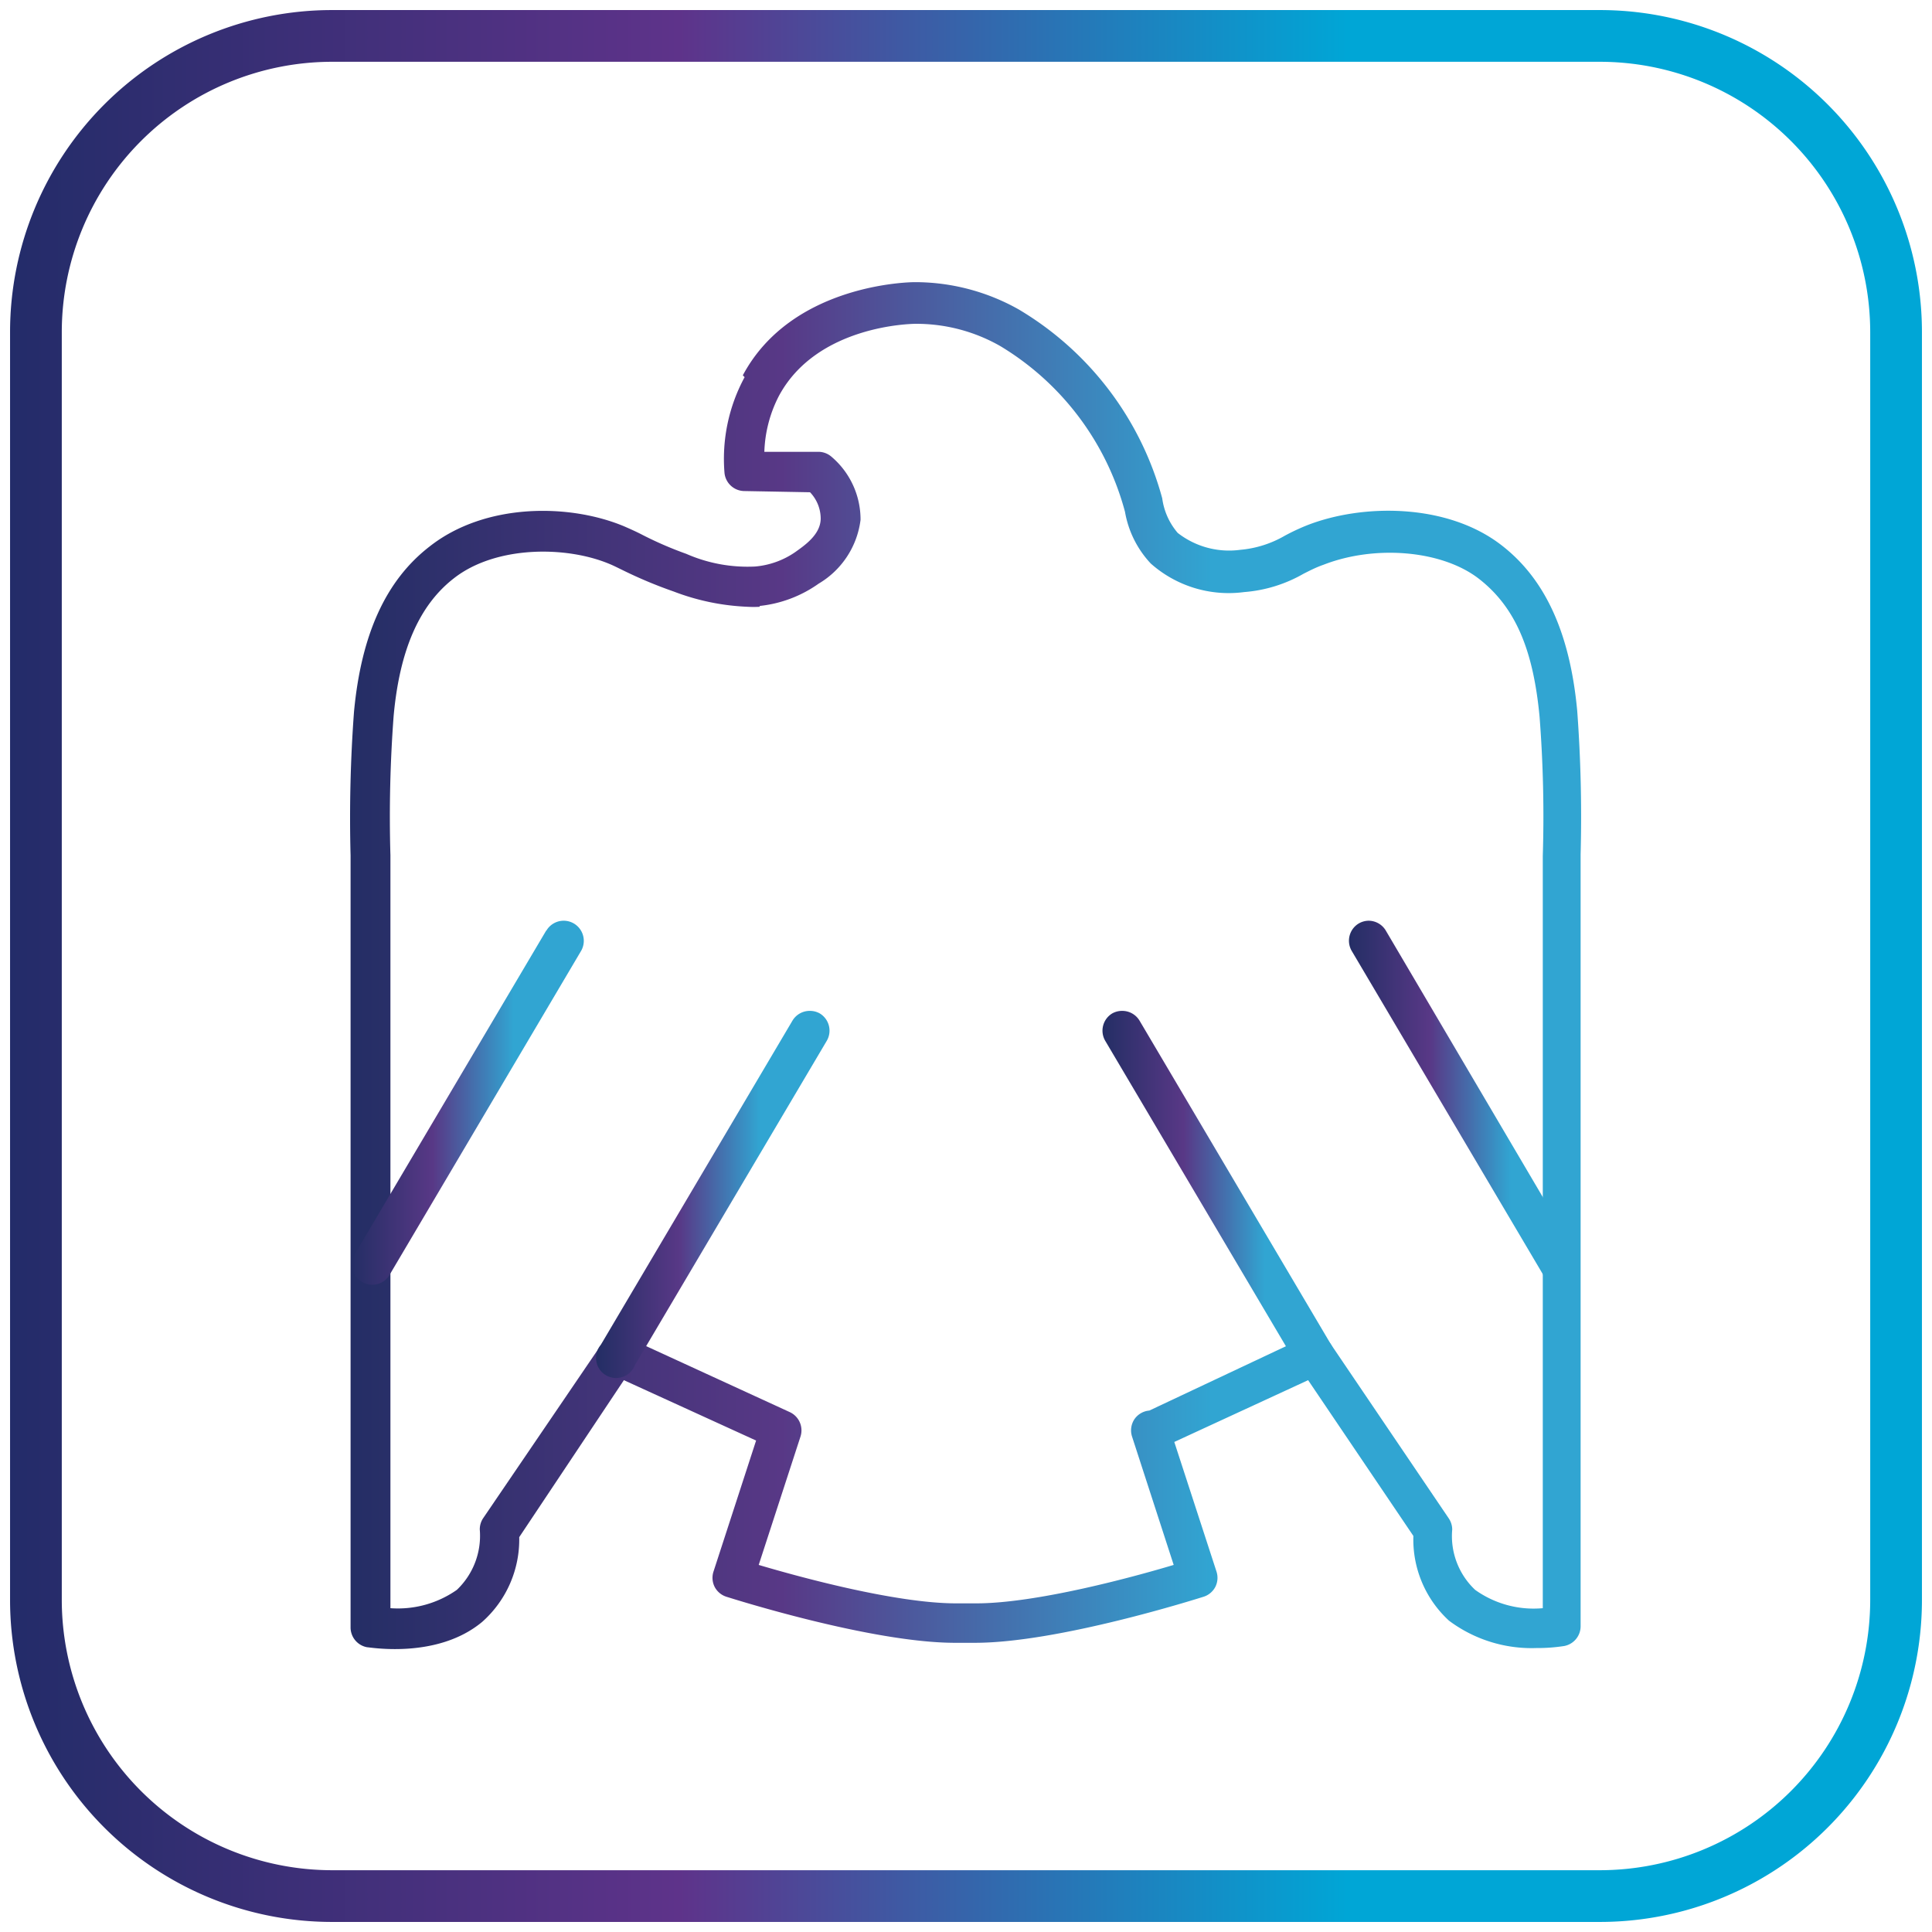
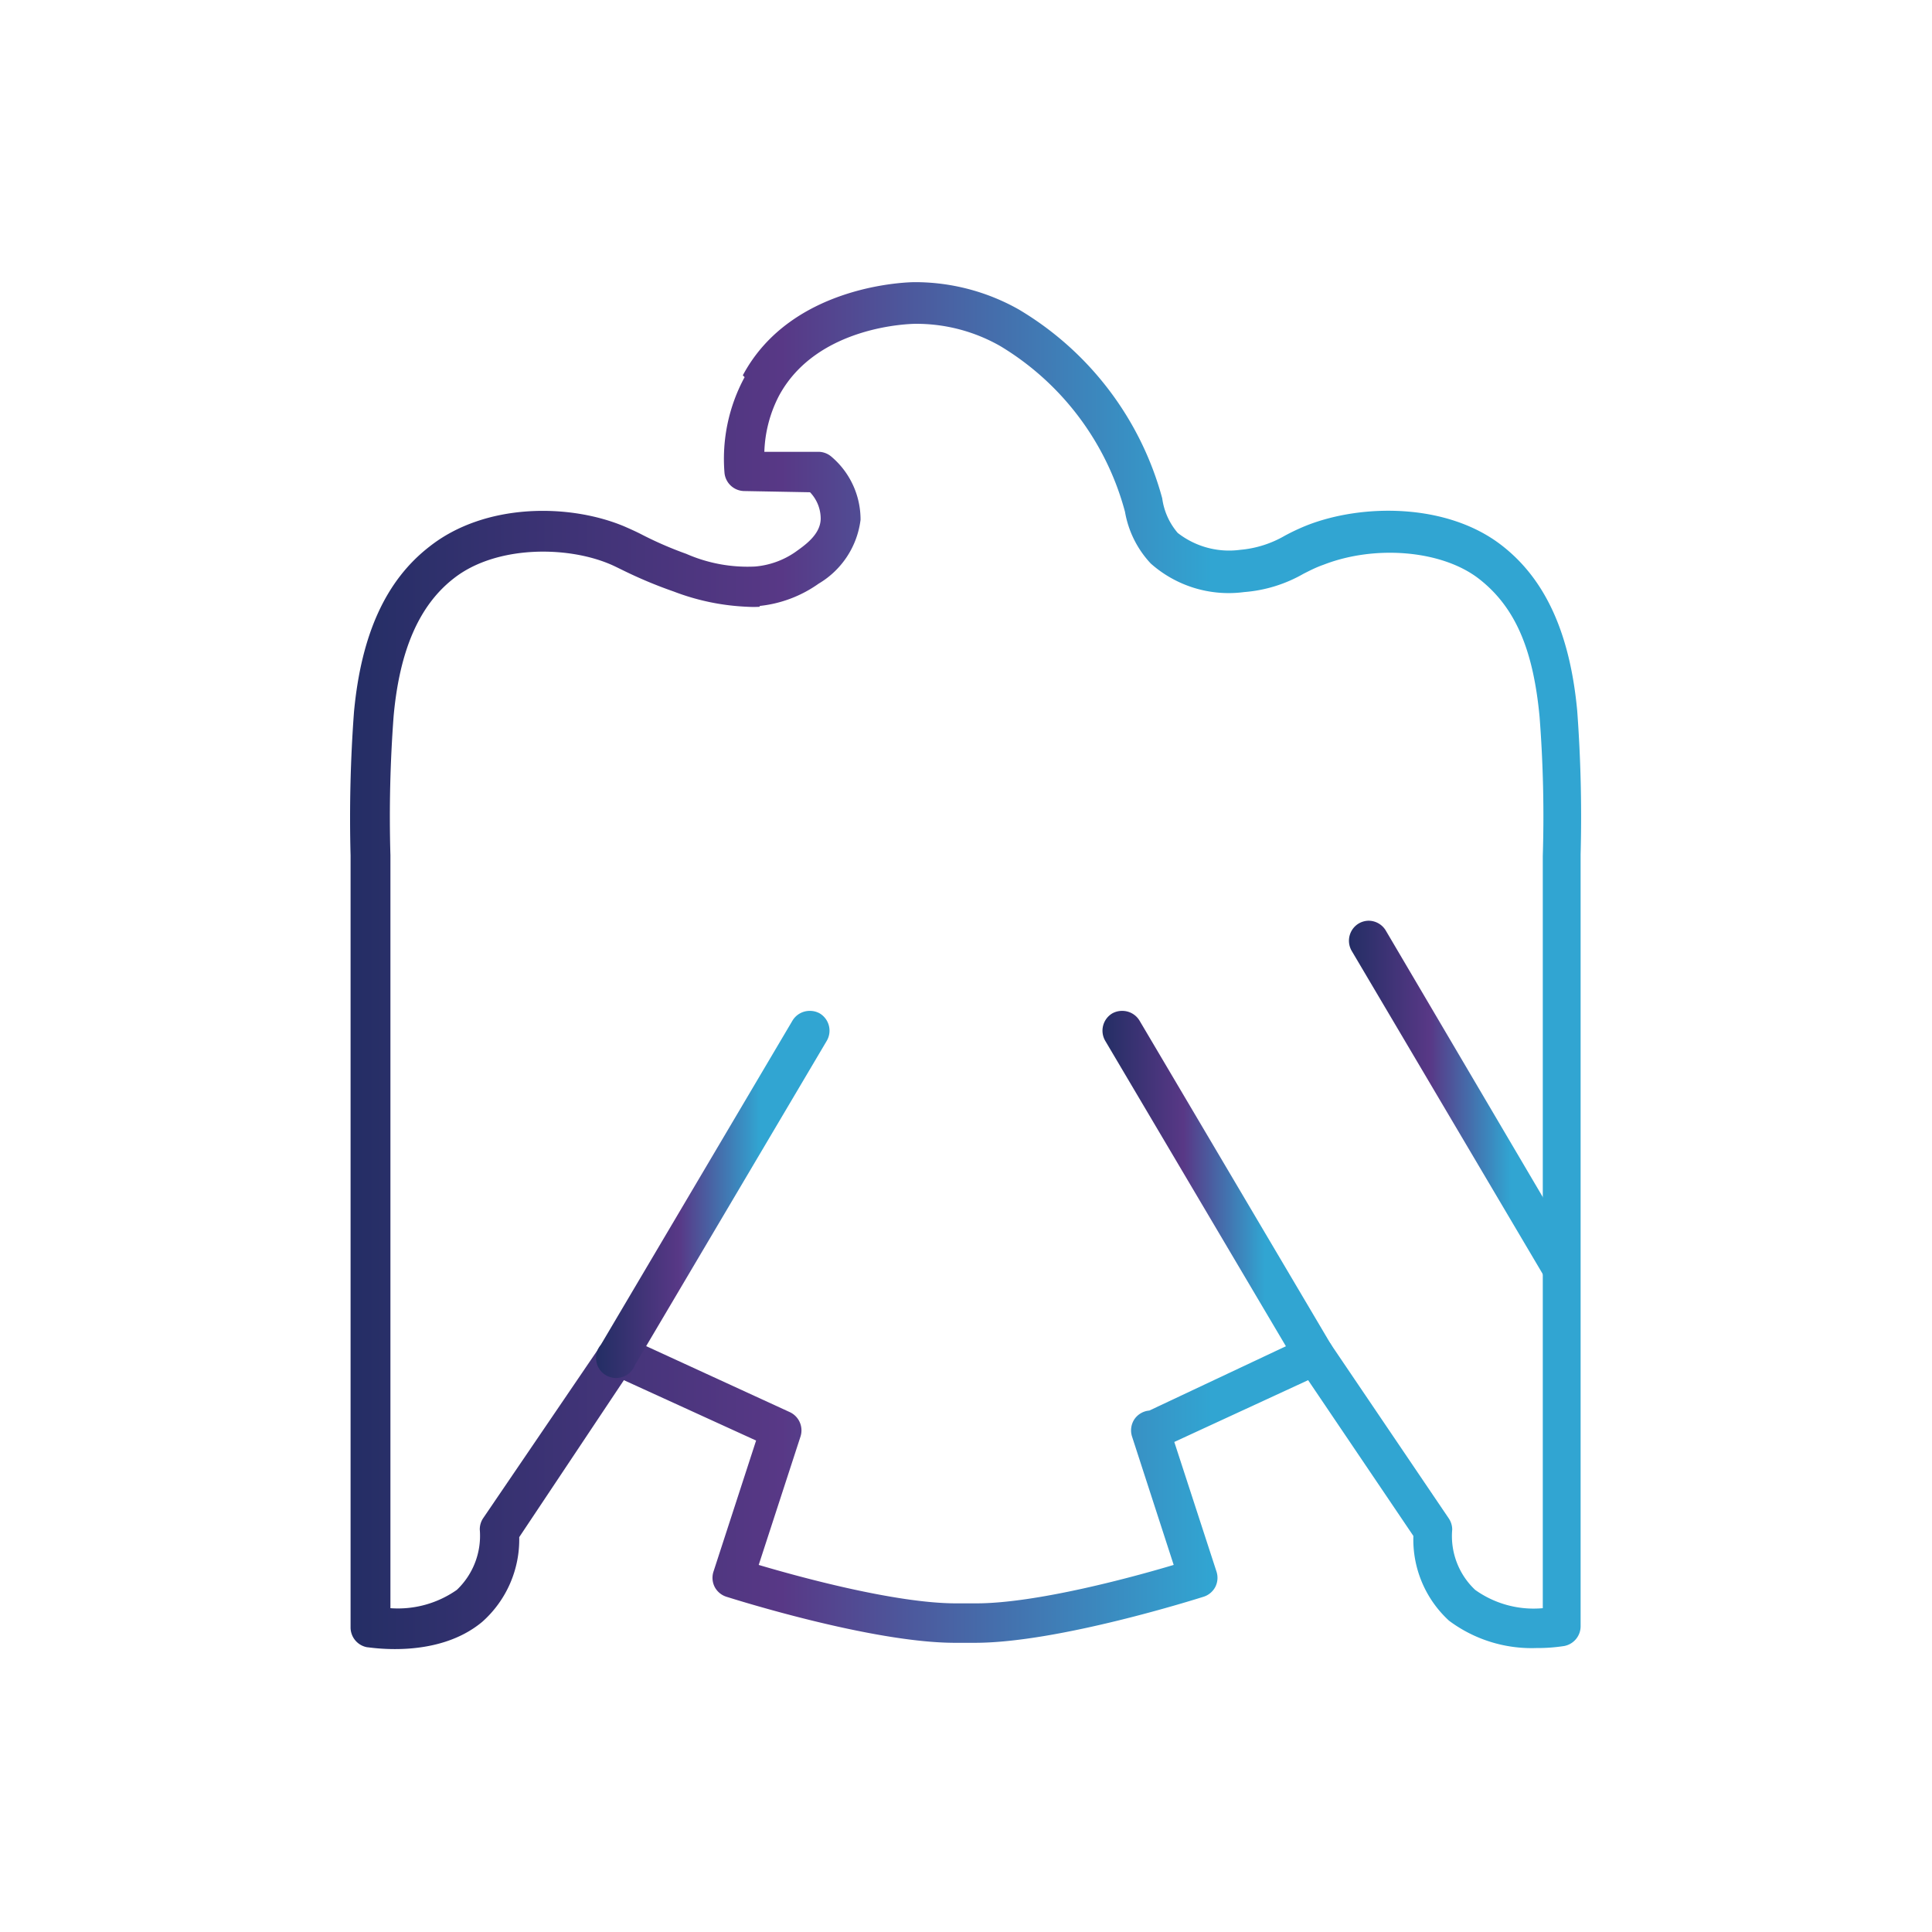
<svg xmlns="http://www.w3.org/2000/svg" xmlns:xlink="http://www.w3.org/1999/xlink" id="Layer_1" data-name="Layer 1" viewBox="0 0 96 96">
  <defs>
    <style>.cls-1{fill:url(#linear-gradient);}.cls-2{fill:url(#linear-gradient-2);}.cls-3{fill:url(#linear-gradient-3);}.cls-4{fill:url(#linear-gradient-4);}.cls-5{fill:url(#linear-gradient-5);}.cls-6{fill:url(#linear-gradient-6);}</style>
    <linearGradient id="linear-gradient" x1="0.5" y1="48" x2="95.5" y2="48" gradientUnits="userSpaceOnUse">
      <stop offset="0" stop-color="#232c69" />
      <stop offset="0.35" stop-color="#5e338a" />
      <stop offset="0.7" stop-color="#00a6d6" />
    </linearGradient>
    <linearGradient id="linear-gradient-2" x1="17.4" y1="48" x2="78.6" y2="48" gradientUnits="userSpaceOnUse">
      <stop offset="0" stop-color="#242e65" />
      <stop offset="0.35" stop-color="#583886" />
      <stop offset="0.7" stop-color="#31a5d2" />
    </linearGradient>
    <linearGradient id="linear-gradient-3" x1="54.78" y1="59.27" x2="66.29" y2="59.27" xlink:href="#linear-gradient-2" />
    <linearGradient id="linear-gradient-4" x1="67.02" y1="54.8" x2="78.53" y2="54.8" xlink:href="#linear-gradient-2" />
    <linearGradient id="linear-gradient-5" x1="29.71" y1="59.27" x2="41.22" y2="59.27" xlink:href="#linear-gradient-2" />
    <linearGradient id="linear-gradient-6" x1="17.47" y1="54.8" x2="28.98" y2="54.8" xlink:href="#linear-gradient-2" />
  </defs>
-   <path class="cls-1" d="M79.5,95.5h-63a16,16,0,0,1-16-16v-63a16,16,0,0,1,16-16h63a16,16,0,0,1,16,16v63A16,16,0,0,1,79.5,95.5ZM16.5,3.07A13.44,13.44,0,0,0,3.07,16.5v63A13.44,13.44,0,0,0,16.5,92.93h63A13.44,13.44,0,0,0,92.93,79.5v-63A13.44,13.44,0,0,0,79.5,3.07Z" />
  <path class="cls-2" d="M37.74,30.11A6.18,6.18,0,0,0,40.68,29a4.3,4.3,0,0,0,2.08-3.17,4.09,4.09,0,0,0-1.45-3.14,1,1,0,0,0-.63-.24l-2.7,0a6.48,6.48,0,0,1,.72-2.77c1.89-3.53,6.61-3.59,6.81-3.59a8.41,8.41,0,0,1,4.2,1.11,13.75,13.75,0,0,1,6.19,8.23A5,5,0,0,0,57.18,28a5.83,5.83,0,0,0,4.64,1.42,7,7,0,0,0,2.95-.91c.3-.15.6-.31,1-.45,2.57-1,5.9-.72,7.73.71s2.69,3.57,3,6.84a64.13,64.13,0,0,1,.16,6.93c0,.79,0,1.57,0,2.36V79.91A5,5,0,0,1,73.3,79a3.67,3.67,0,0,1-1.14-3,1,1,0,0,0-.17-.55l-5.87-8.67a1,1,0,0,0-1.24-.35l-7.77,3.66a1,1,0,0,0-.72.4,1,1,0,0,0-.14.89l2.07,6.38c-2,.6-6.82,1.91-9.81,1.91h-1c-3,0-7.79-1.31-9.81-1.91l2.08-6.39a1,1,0,0,0-.53-1.2l-8.12-3.73a1,1,0,0,0-1.23.34L24,75.45a1,1,0,0,0-.16.55,3.71,3.71,0,0,1-1.14,3,5.1,5.1,0,0,1-3.3.91V44.86c0-.79,0-1.57,0-2.36a66.74,66.74,0,0,1,.16-6.93c.3-3.28,1.28-5.51,3-6.84,2.06-1.61,5.54-1.62,7.72-.71.22.09.43.2.68.32a22.3,22.3,0,0,0,2.51,1.05,11.52,11.52,0,0,0,3.66.76,5.27,5.27,0,0,0,.63,0M37,18.74A8.52,8.52,0,0,0,36,23.5a1,1,0,0,0,1,.9l3.25.06a1.9,1.9,0,0,1,.53,1.3c0,.8-.8,1.34-1.26,1.67a4.12,4.12,0,0,1-2,.72,7.58,7.58,0,0,1-3.42-.63,18.24,18.24,0,0,1-2.29-1c-.28-.14-.53-.25-.78-.36-2.73-1.15-6.93-1.18-9.69,1-2.17,1.68-3.39,4.37-3.75,8.21a71.33,71.33,0,0,0-.17,7.14c0,.78,0,1.56,0,2.34v36a1,1,0,0,0,.82,1c.14,0,3.49.6,5.72-1.26a5.47,5.47,0,0,0,1.84-4.21L31,68.58l6.57,3-2.12,6.52a1,1,0,0,0,.06.75,1,1,0,0,0,.58.49c.29.09,7.21,2.29,11.36,2.29h1c4.15,0,11.07-2.2,11.36-2.29a1,1,0,0,0,.58-.49,1,1,0,0,0,.06-.75l-2.1-6.45L65,68.58l5.23,7.74A5.47,5.47,0,0,0,72,80.53a6.85,6.85,0,0,0,4.35,1.36,8.55,8.55,0,0,0,1.37-.1,1,1,0,0,0,.82-1v-36c0-.78,0-1.56,0-2.34a71.33,71.33,0,0,0-.17-7.14c-.36-3.84-1.58-6.53-3.75-8.21-2.7-2.1-6.91-2.08-9.67-1a10.47,10.47,0,0,0-1.11.52,5.33,5.33,0,0,1-2.21.7,4.15,4.15,0,0,1-3.11-.84,3.32,3.32,0,0,1-.77-1.72,15.68,15.68,0,0,0-7.14-9.39,10.5,10.5,0,0,0-5.16-1.35c-.24,0-6.11.08-8.54,4.63" />
  <path class="cls-3" d="M55.26,50.36a1,1,0,0,0-.34,1.36l9.53,16.11a1,1,0,0,0,.85.49,1,1,0,0,0,.5-.14,1,1,0,0,0,.35-1.35L56.62,50.71a1,1,0,0,0-.85-.48,1,1,0,0,0-.51.13" />
  <path class="cls-4" d="M67.51,45.89a1,1,0,0,0-.35,1.35l9.53,16.12a1,1,0,0,0,.86.48A.89.89,0,0,0,78,63.7a1,1,0,0,0,.35-1.35L68.86,46.24a1,1,0,0,0-.85-.49,1,1,0,0,0-.5.14" />
  <path class="cls-5" d="M39.38,50.71,29.85,66.83a1,1,0,1,0,1.7,1l9.53-16.11a1,1,0,0,0-.34-1.36,1,1,0,0,0-.51-.13,1,1,0,0,0-.85.48" />
-   <path class="cls-6" d="M27.14,46.24,17.61,62.35A1,1,0,0,0,18,63.7a.93.93,0,0,0,.5.14,1,1,0,0,0,.85-.48l9.53-16.12A1,1,0,0,0,28,45.75a1,1,0,0,0-.85.49" />
</svg>